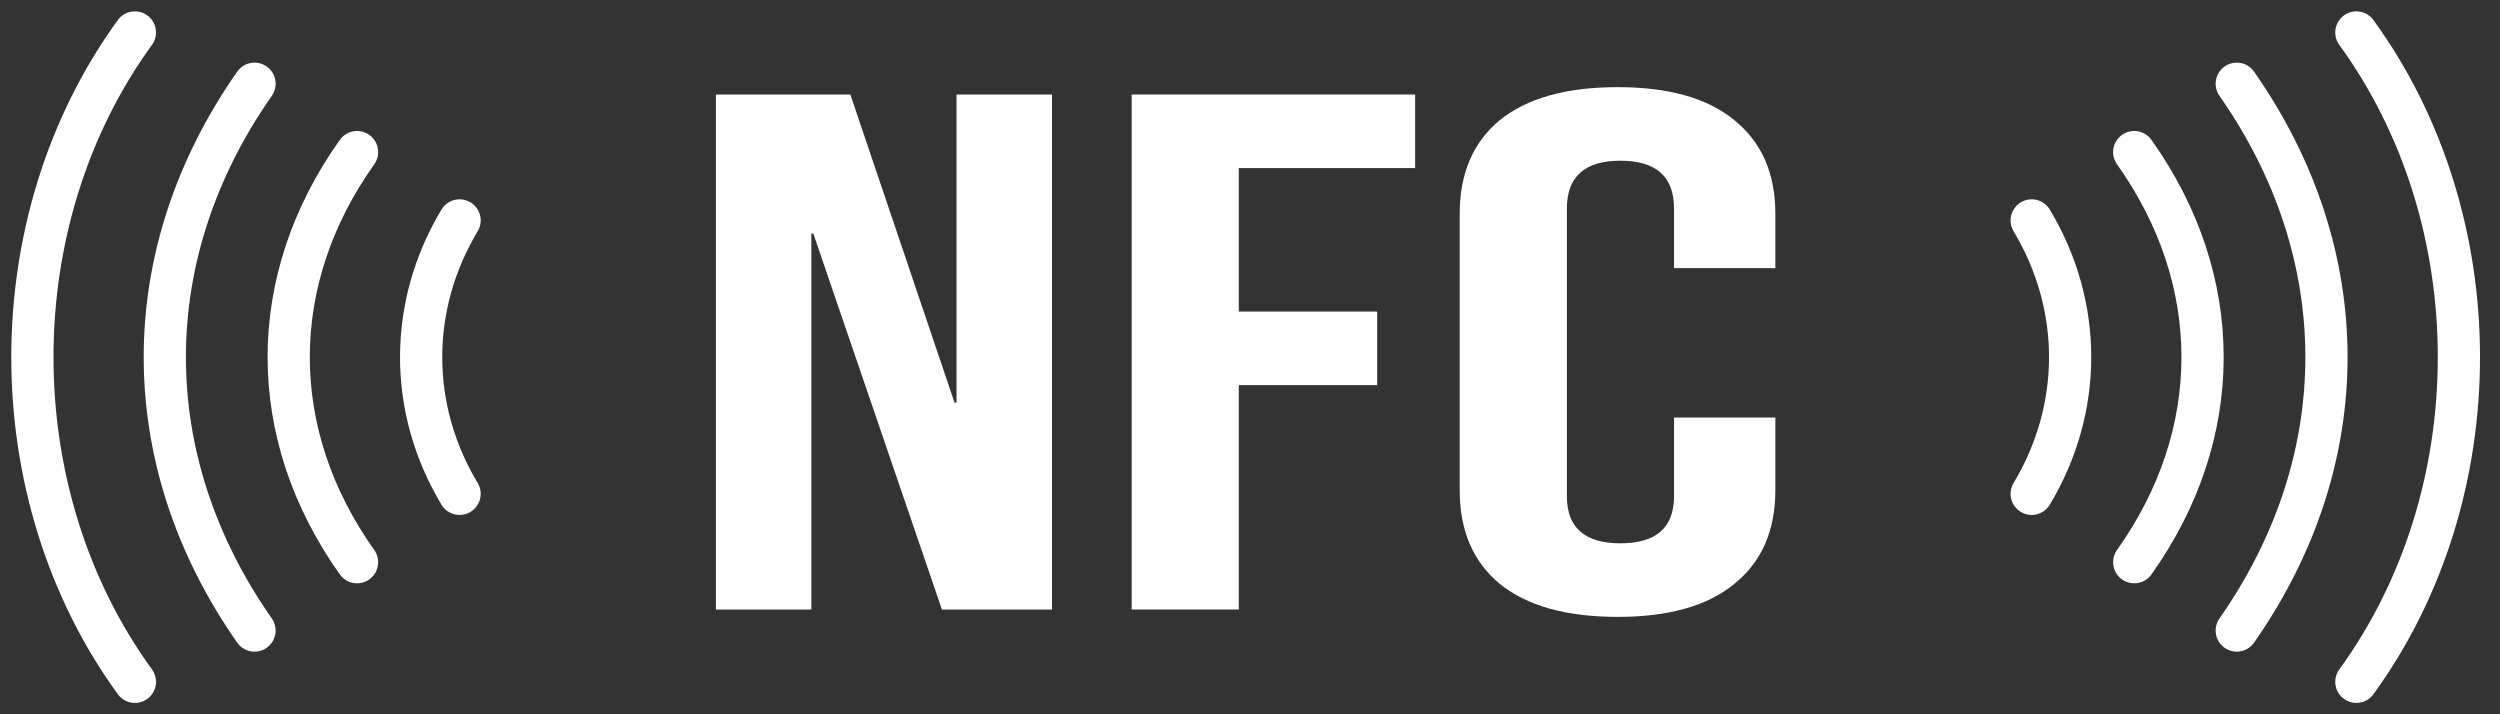
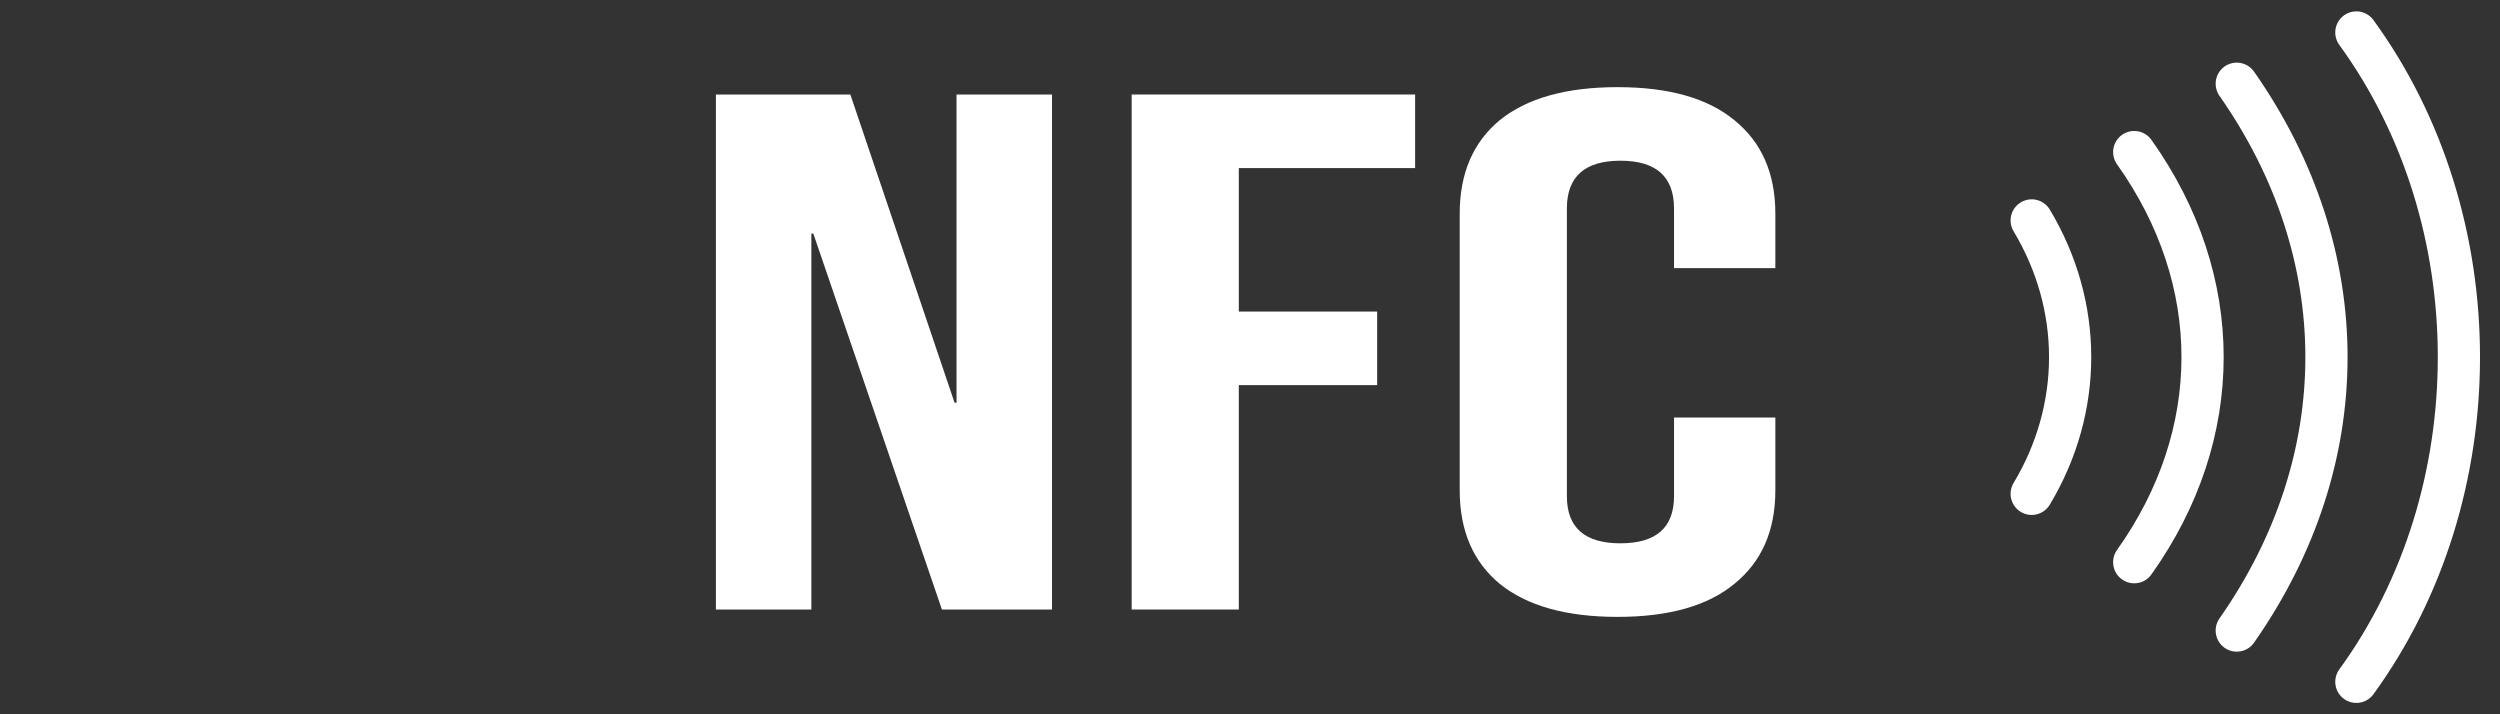
<svg xmlns="http://www.w3.org/2000/svg" width="77" height="22" viewBox="0 0 77 22" fill="none">
  <rect x="0" y="0" width="77" height="22" fill="#333333" stroke="none" />
  <path d="M72.576 21C76.787 15.21 76.787 6.789 72.576 1M68.892 19.421C72.576 14.158 72.576 7.842 68.892 2.579M65.734 17.316C68.541 13.368 68.541 8.632 65.734 4.684M62.576 15.21C64.155 12.579 64.155 9.421 62.576 6.789" stroke="white" stroke-width="1.3" stroke-linecap="round" stroke-linejoin="round" />
-   <path d="M4.155 1C-0.055 6.789 -0.055 15.21 4.155 21M7.839 2.579C4.155 7.842 4.155 14.158 7.839 19.421M10.997 4.684C8.19 8.632 8.19 13.368 10.997 17.316M14.155 6.789C12.576 9.421 12.576 12.579 14.155 15.21" stroke="white" stroke-width="1.3" stroke-linecap="round" stroke-linejoin="round" />
  <path d="M49.82 19C48.24 19 47.029 18.66 46.189 17.98C45.369 17.3 44.959 16.341 44.959 15.102V6.582C44.959 5.343 45.369 4.384 46.189 3.704C47.029 3.024 48.24 2.684 49.82 2.684C51.4 2.684 52.6 3.024 53.421 3.704C54.261 4.384 54.681 5.343 54.681 6.582V8.259H51.56V6.423C51.56 5.441 51.01 4.95 49.91 4.95C48.81 4.95 48.26 5.441 48.26 6.423V15.283C48.26 16.25 48.81 16.734 49.91 16.734C51.01 16.734 51.56 16.25 51.56 15.283V12.859H54.681V15.102C54.681 16.341 54.261 17.3 53.421 17.98C52.6 18.66 51.4 19 49.82 19Z" fill="white" />
  <path d="M34.855 2.911H43.586V5.177H38.155V9.596H42.416V11.862H38.155V18.773H34.855V2.911Z" fill="white" />
  <path d="M22.05 2.911H26.191L29.401 12.405H29.461V2.911H32.402V18.773H29.011L25.05 7.194H24.99V18.773H22.05V2.911Z" fill="white" />
</svg>